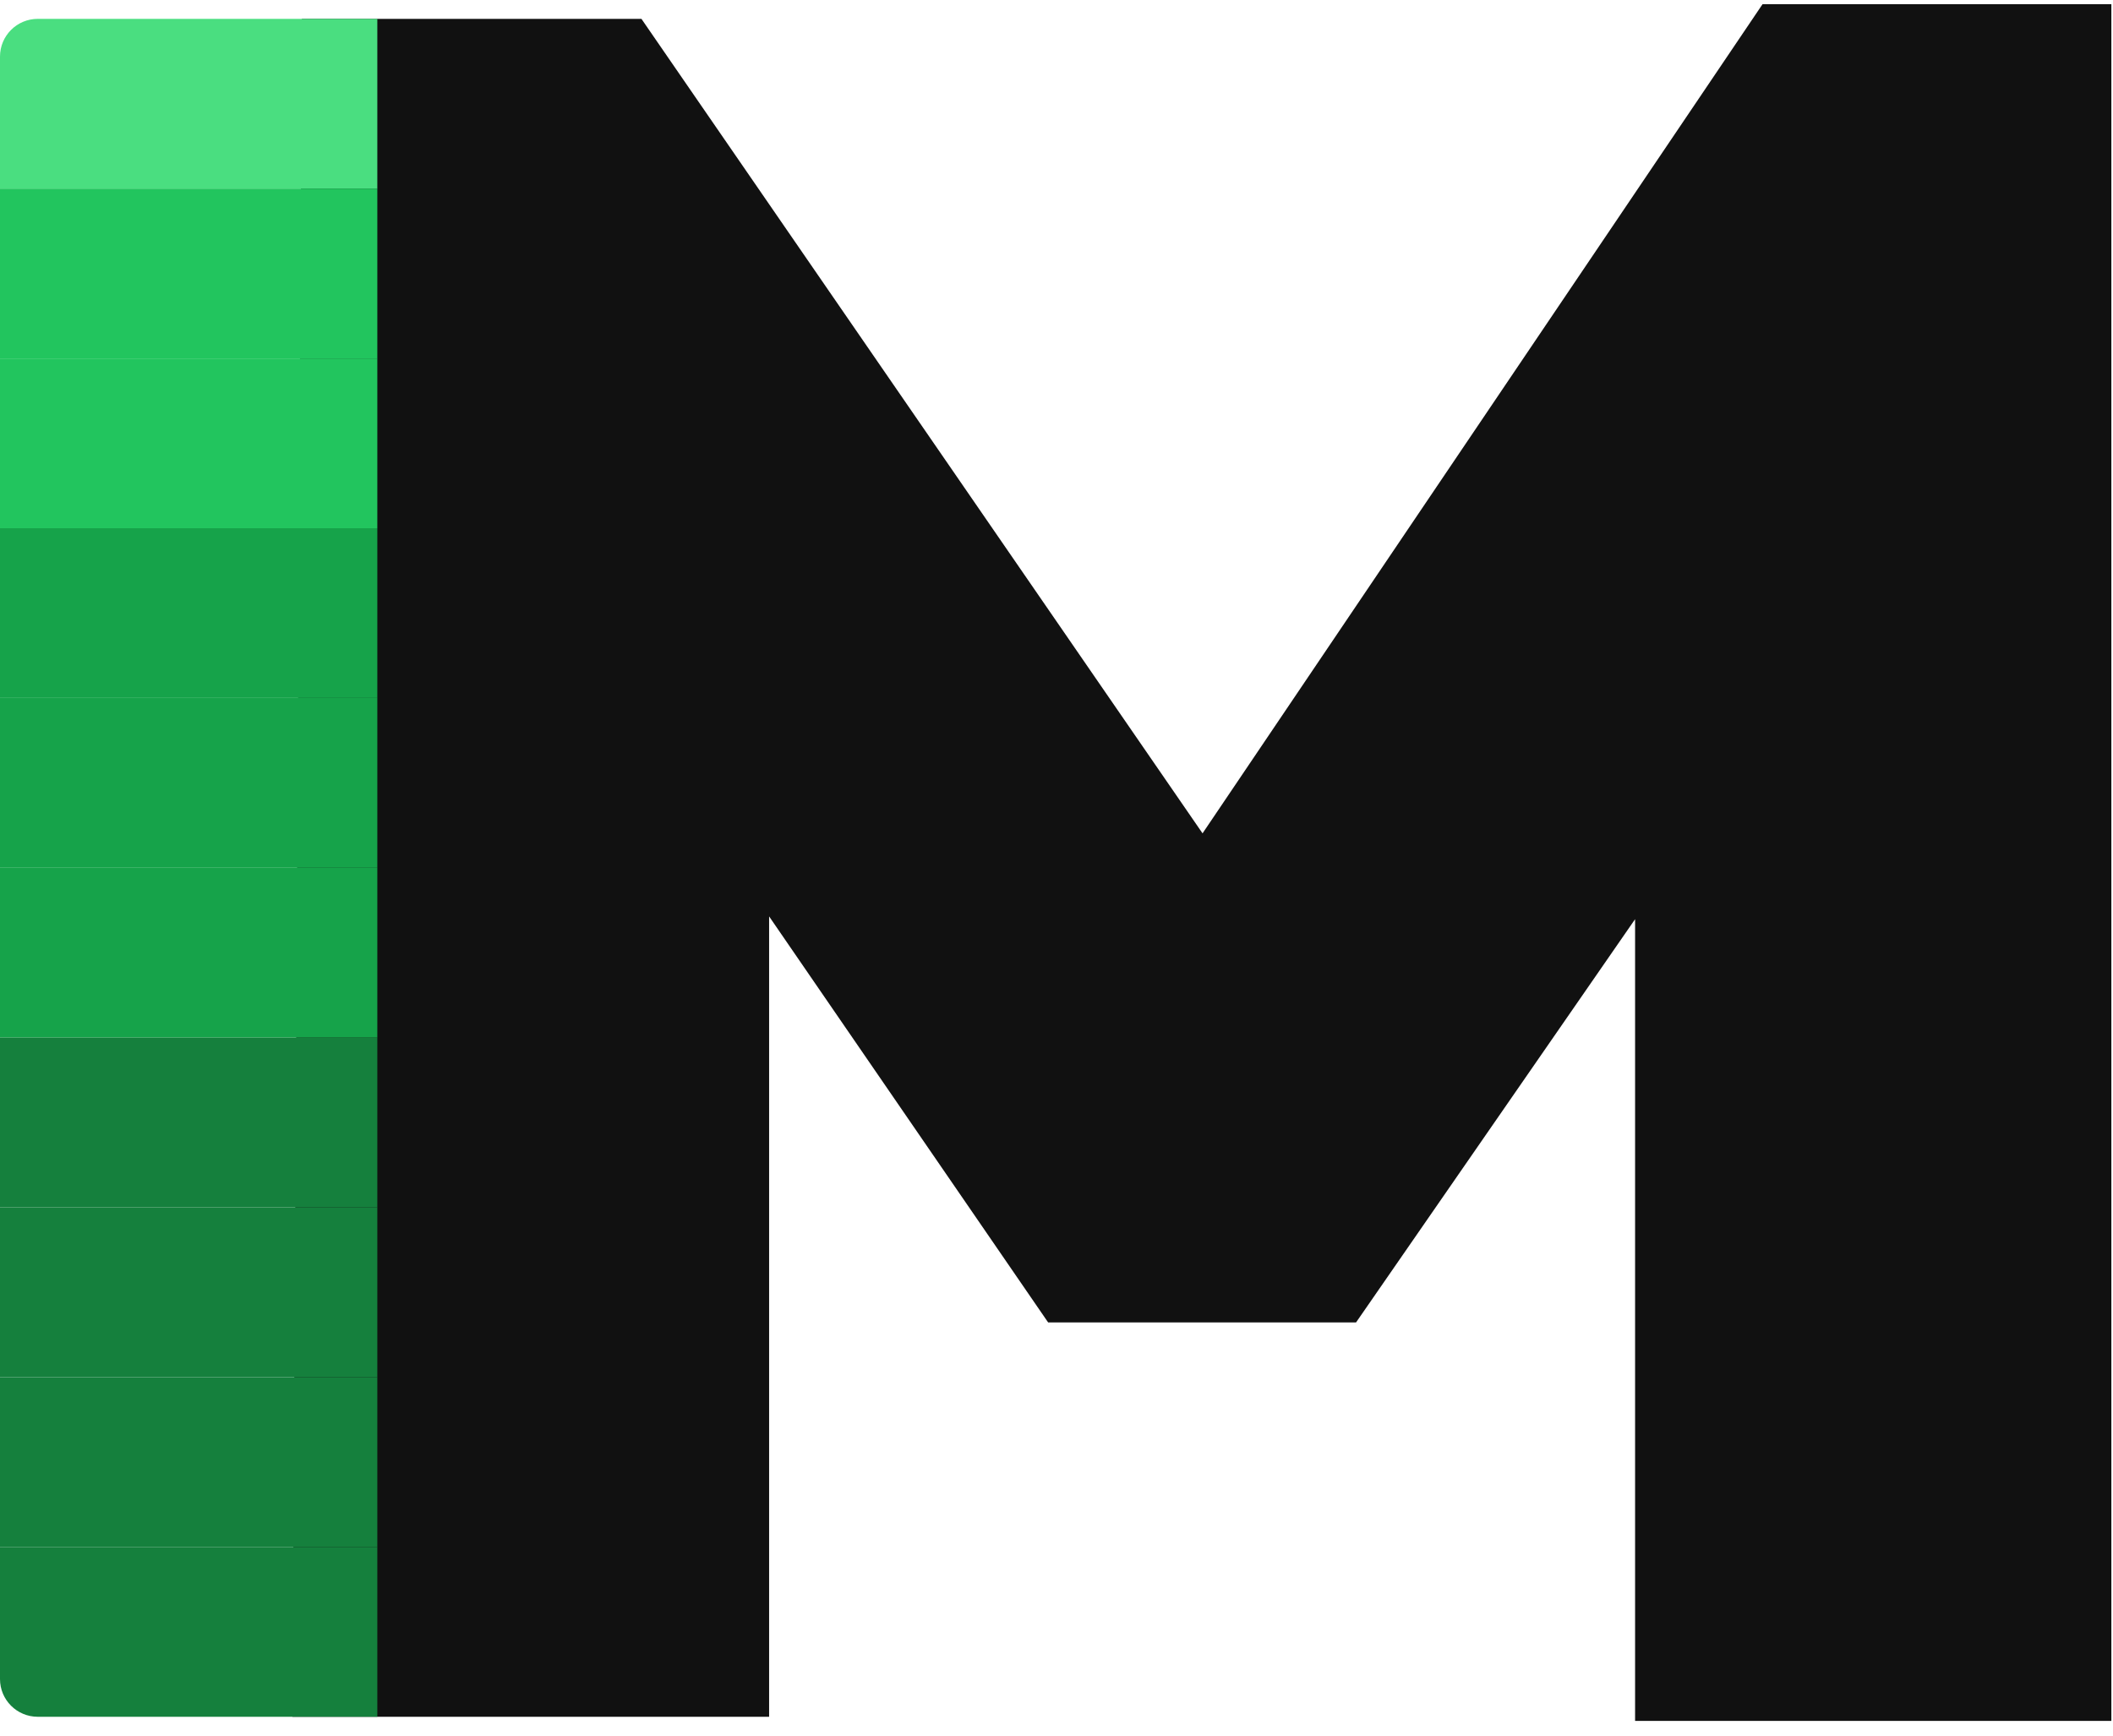
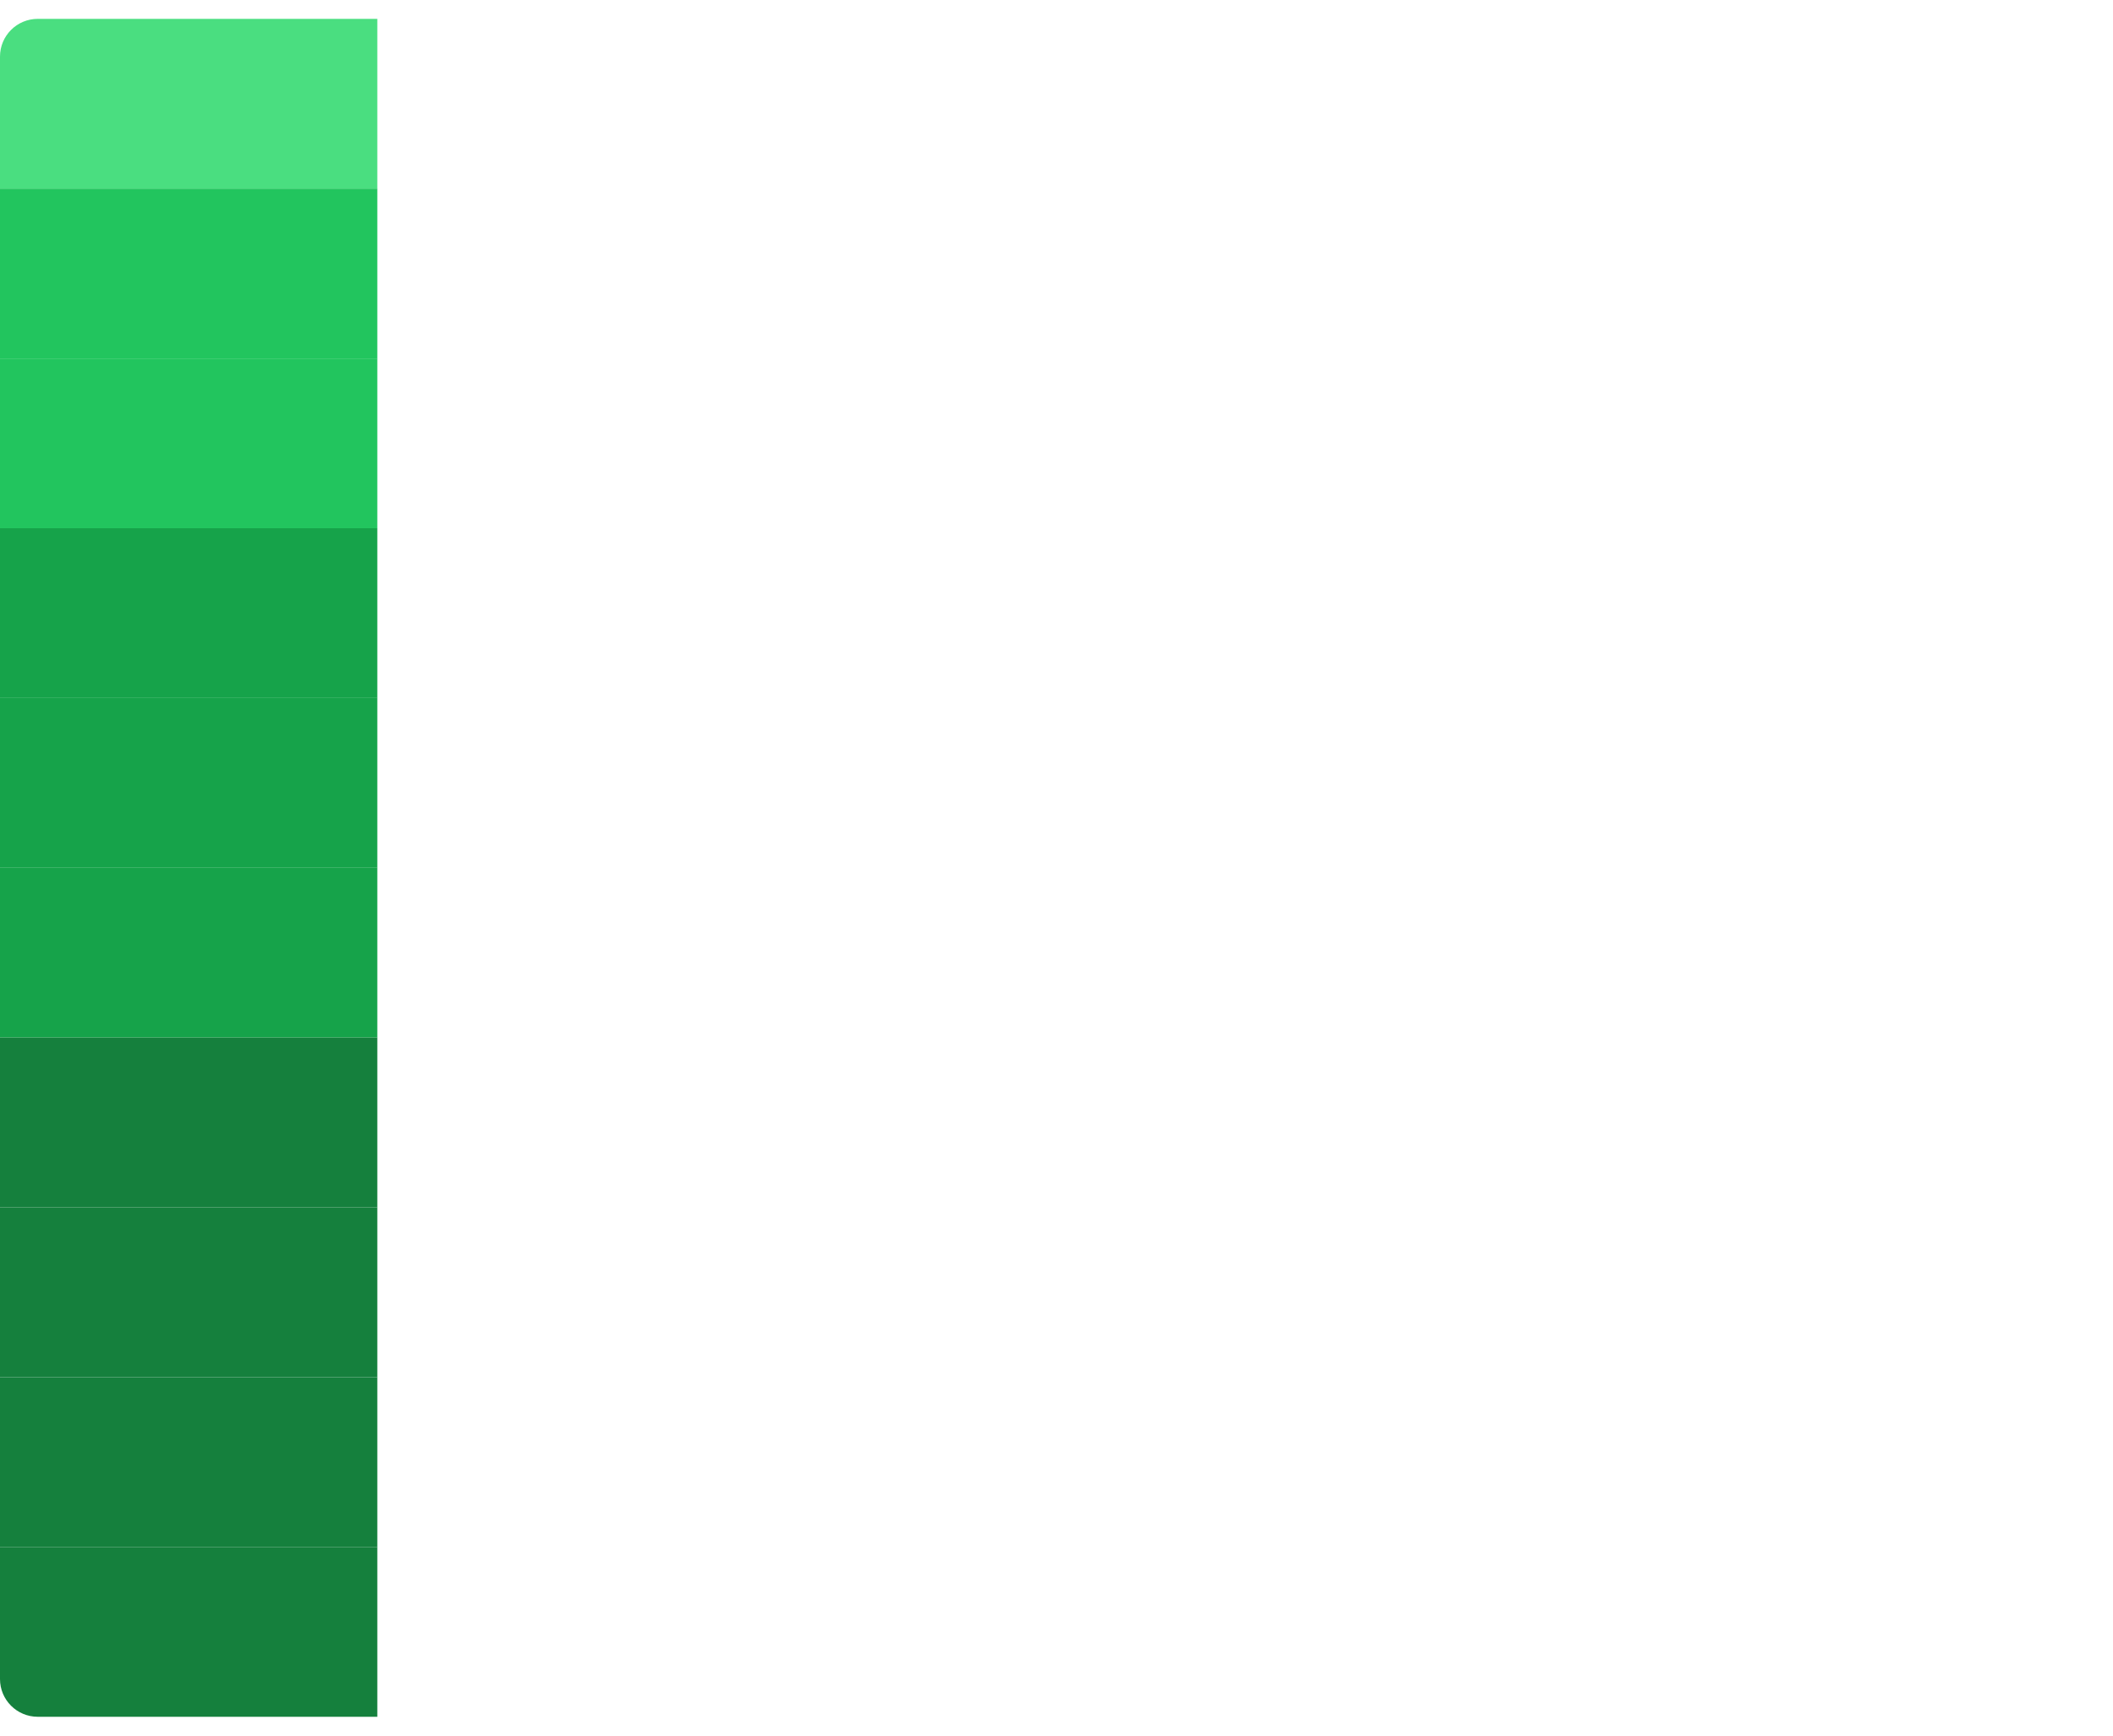
<svg xmlns="http://www.w3.org/2000/svg" width="112" height="92" viewBox="0 0 112 92" fill="none">
-   <path d="M15.5 91L16 1H24.5H34L67.797 50.06H59.765L93.425 0.22H111.913V91.22H99.5H86.668V42.353L90.365 43.38L71.877 70.098H55.557L37.197 43.38L40.767 42.353V91H28H15.5Z" fill="#111111" />
  <g clip-path="url(#clip0_6_114)">
    <rect y="1" width="20" height="9" fill="#4ADE80" />
    <rect y="10" width="20" height="9" fill="#22C55E" />
    <rect y="19" width="20" height="9" fill="#22C55E" />
    <rect y="28" width="20" height="9" fill="#16A34A" />
    <rect y="37" width="20" height="9" fill="#16A34A" />
    <rect y="46" width="20" height="9" fill="#16A34A" />
    <rect y="55" width="20" height="9" fill="#15803D" />
    <rect y="64" width="20" height="9" fill="#15803D" />
    <rect y="73" width="20" height="9" fill="#15803D" />
    <rect y="82" width="20" height="9" fill="#15803D" />
  </g>
  <defs>
    <clipPath id="clip0_6_114">
      <path d="M0 3C0 1.895 0.895 1 2 1H20V91H2C0.895 91 0 90.105 0 89V3Z" fill="white" />
    </clipPath>
  </defs>
</svg>